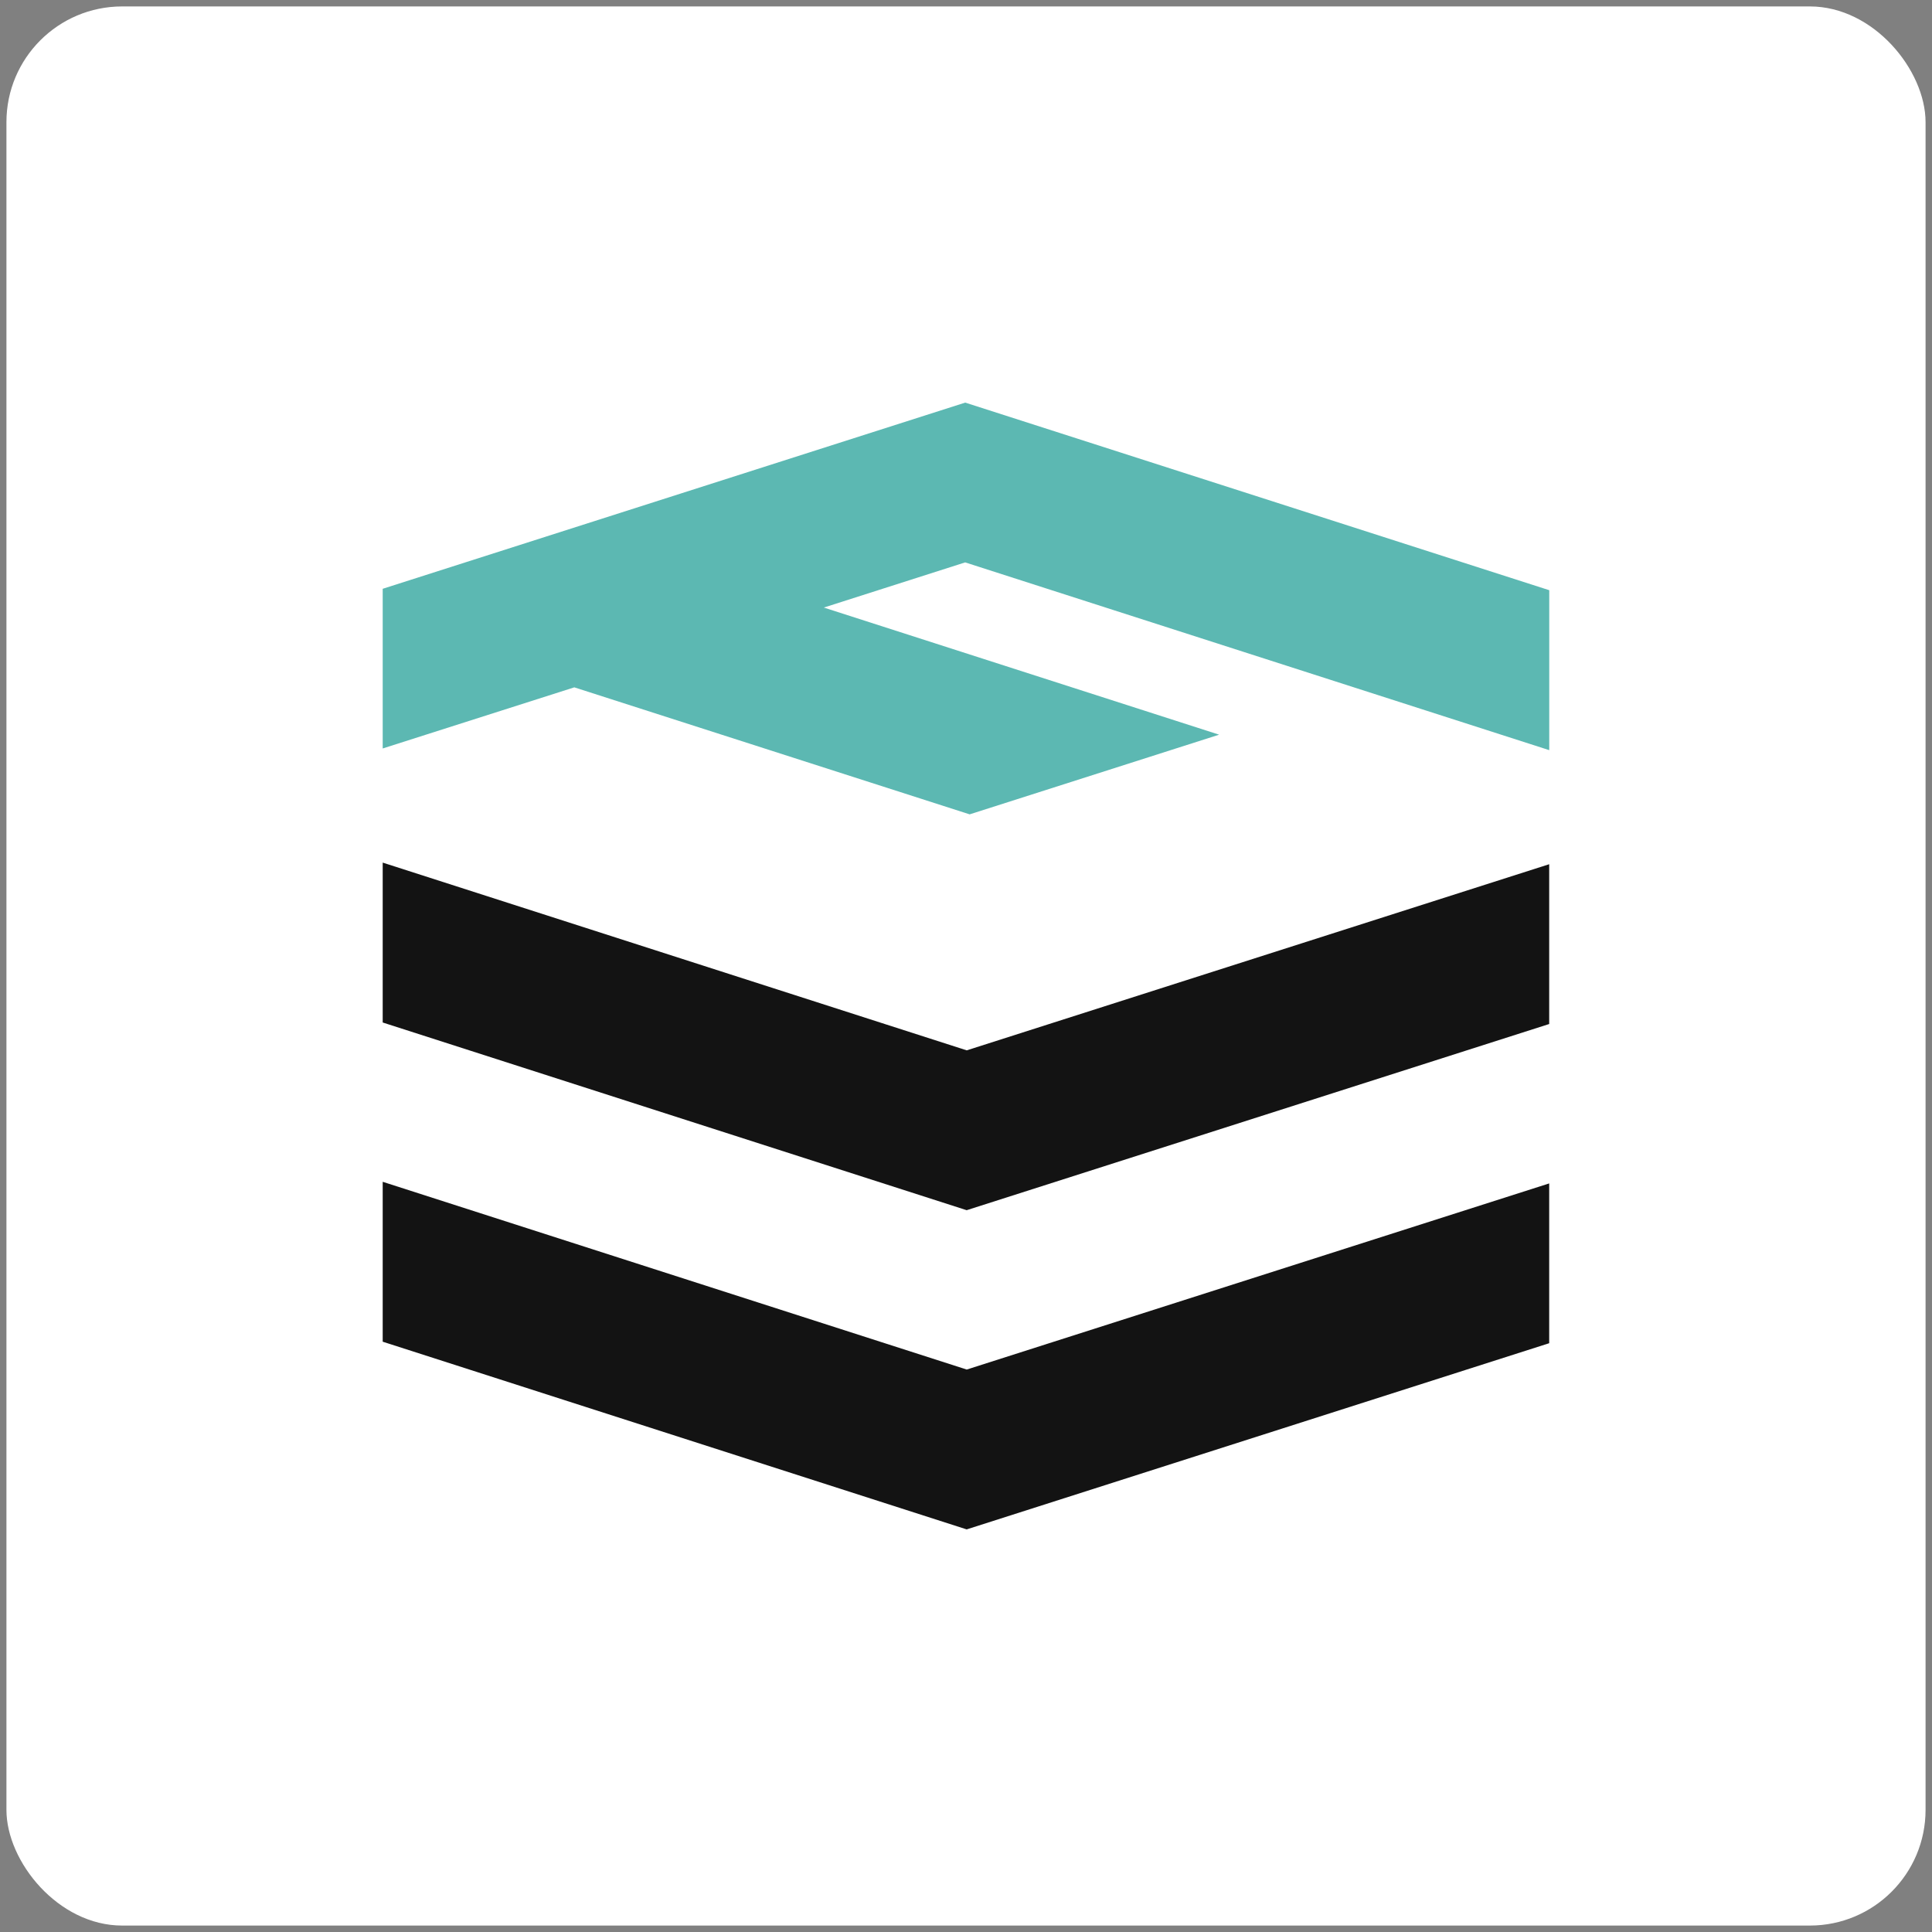
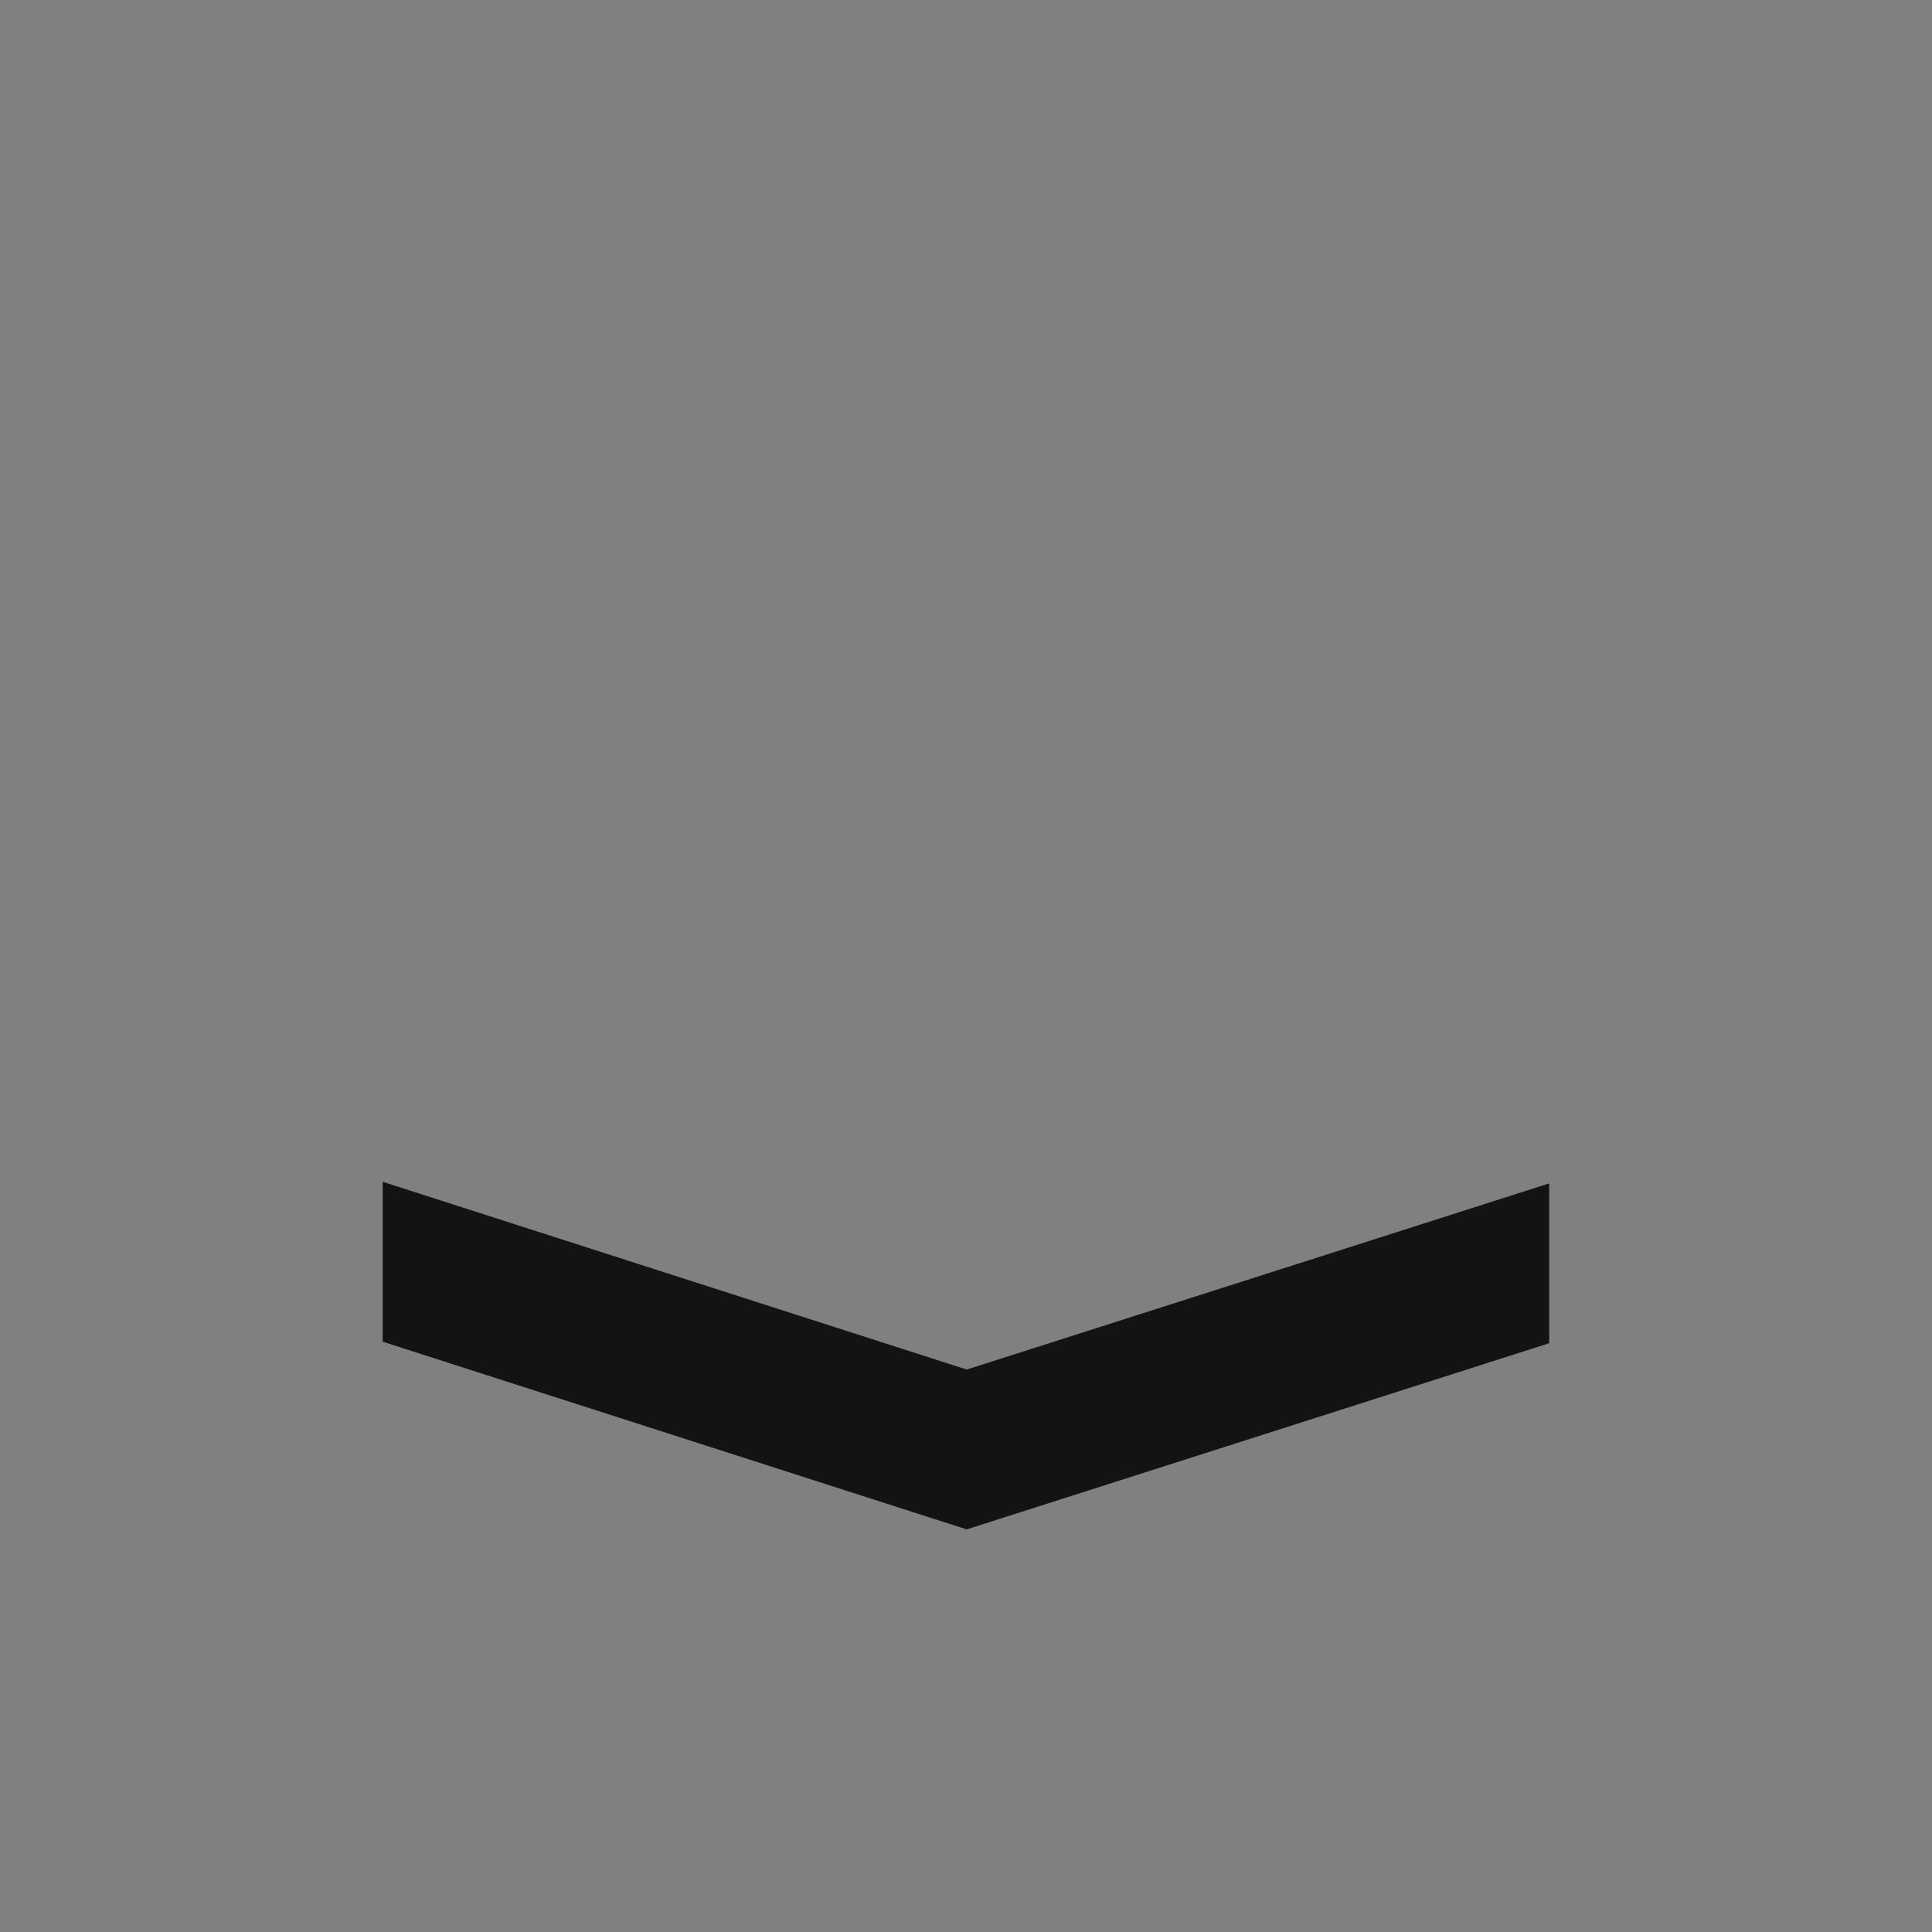
<svg xmlns="http://www.w3.org/2000/svg" id="Ebene_1" data-name="Ebene 1" viewBox="0 0 357.17 357.17">
  <rect x="0" y="0" width="357.17" height="357.17" fill="#808080" stroke="none" />
  <defs>
    <style>
      .cls-1 {
        fill: #fff;
      }

      .cls-2 {
        fill: #5cb8b2;
      }

      .cls-3 {
        fill: #131313;
      }
    </style>
  </defs>
-   <rect class="cls-1" x="1.19" y="1.19" width="354.79" height="354.79" rx="21.39" ry="21.39" />
  <g>
    <polygon class="cls-3" points="286.4 218.78 286.4 248.32 178.71 282.74 70.75 248.04 70.75 218.48 178.72 253.19 286.4 218.78" />
-     <polygon class="cls-3" points="286.4 159.77 286.4 189.31 178.71 223.73 70.75 189.03 70.75 159.47 178.72 194.18 286.4 159.77" />
-     <polygon class="cls-2" points="178.43 103.97 152.3 112.32 225.38 135.82 179.26 150.55 106.17 127.07 70.75 138.37 70.75 108.85 178.44 74.43 286.41 109.11 286.41 138.68 178.43 103.97" />
  </g>
</svg>